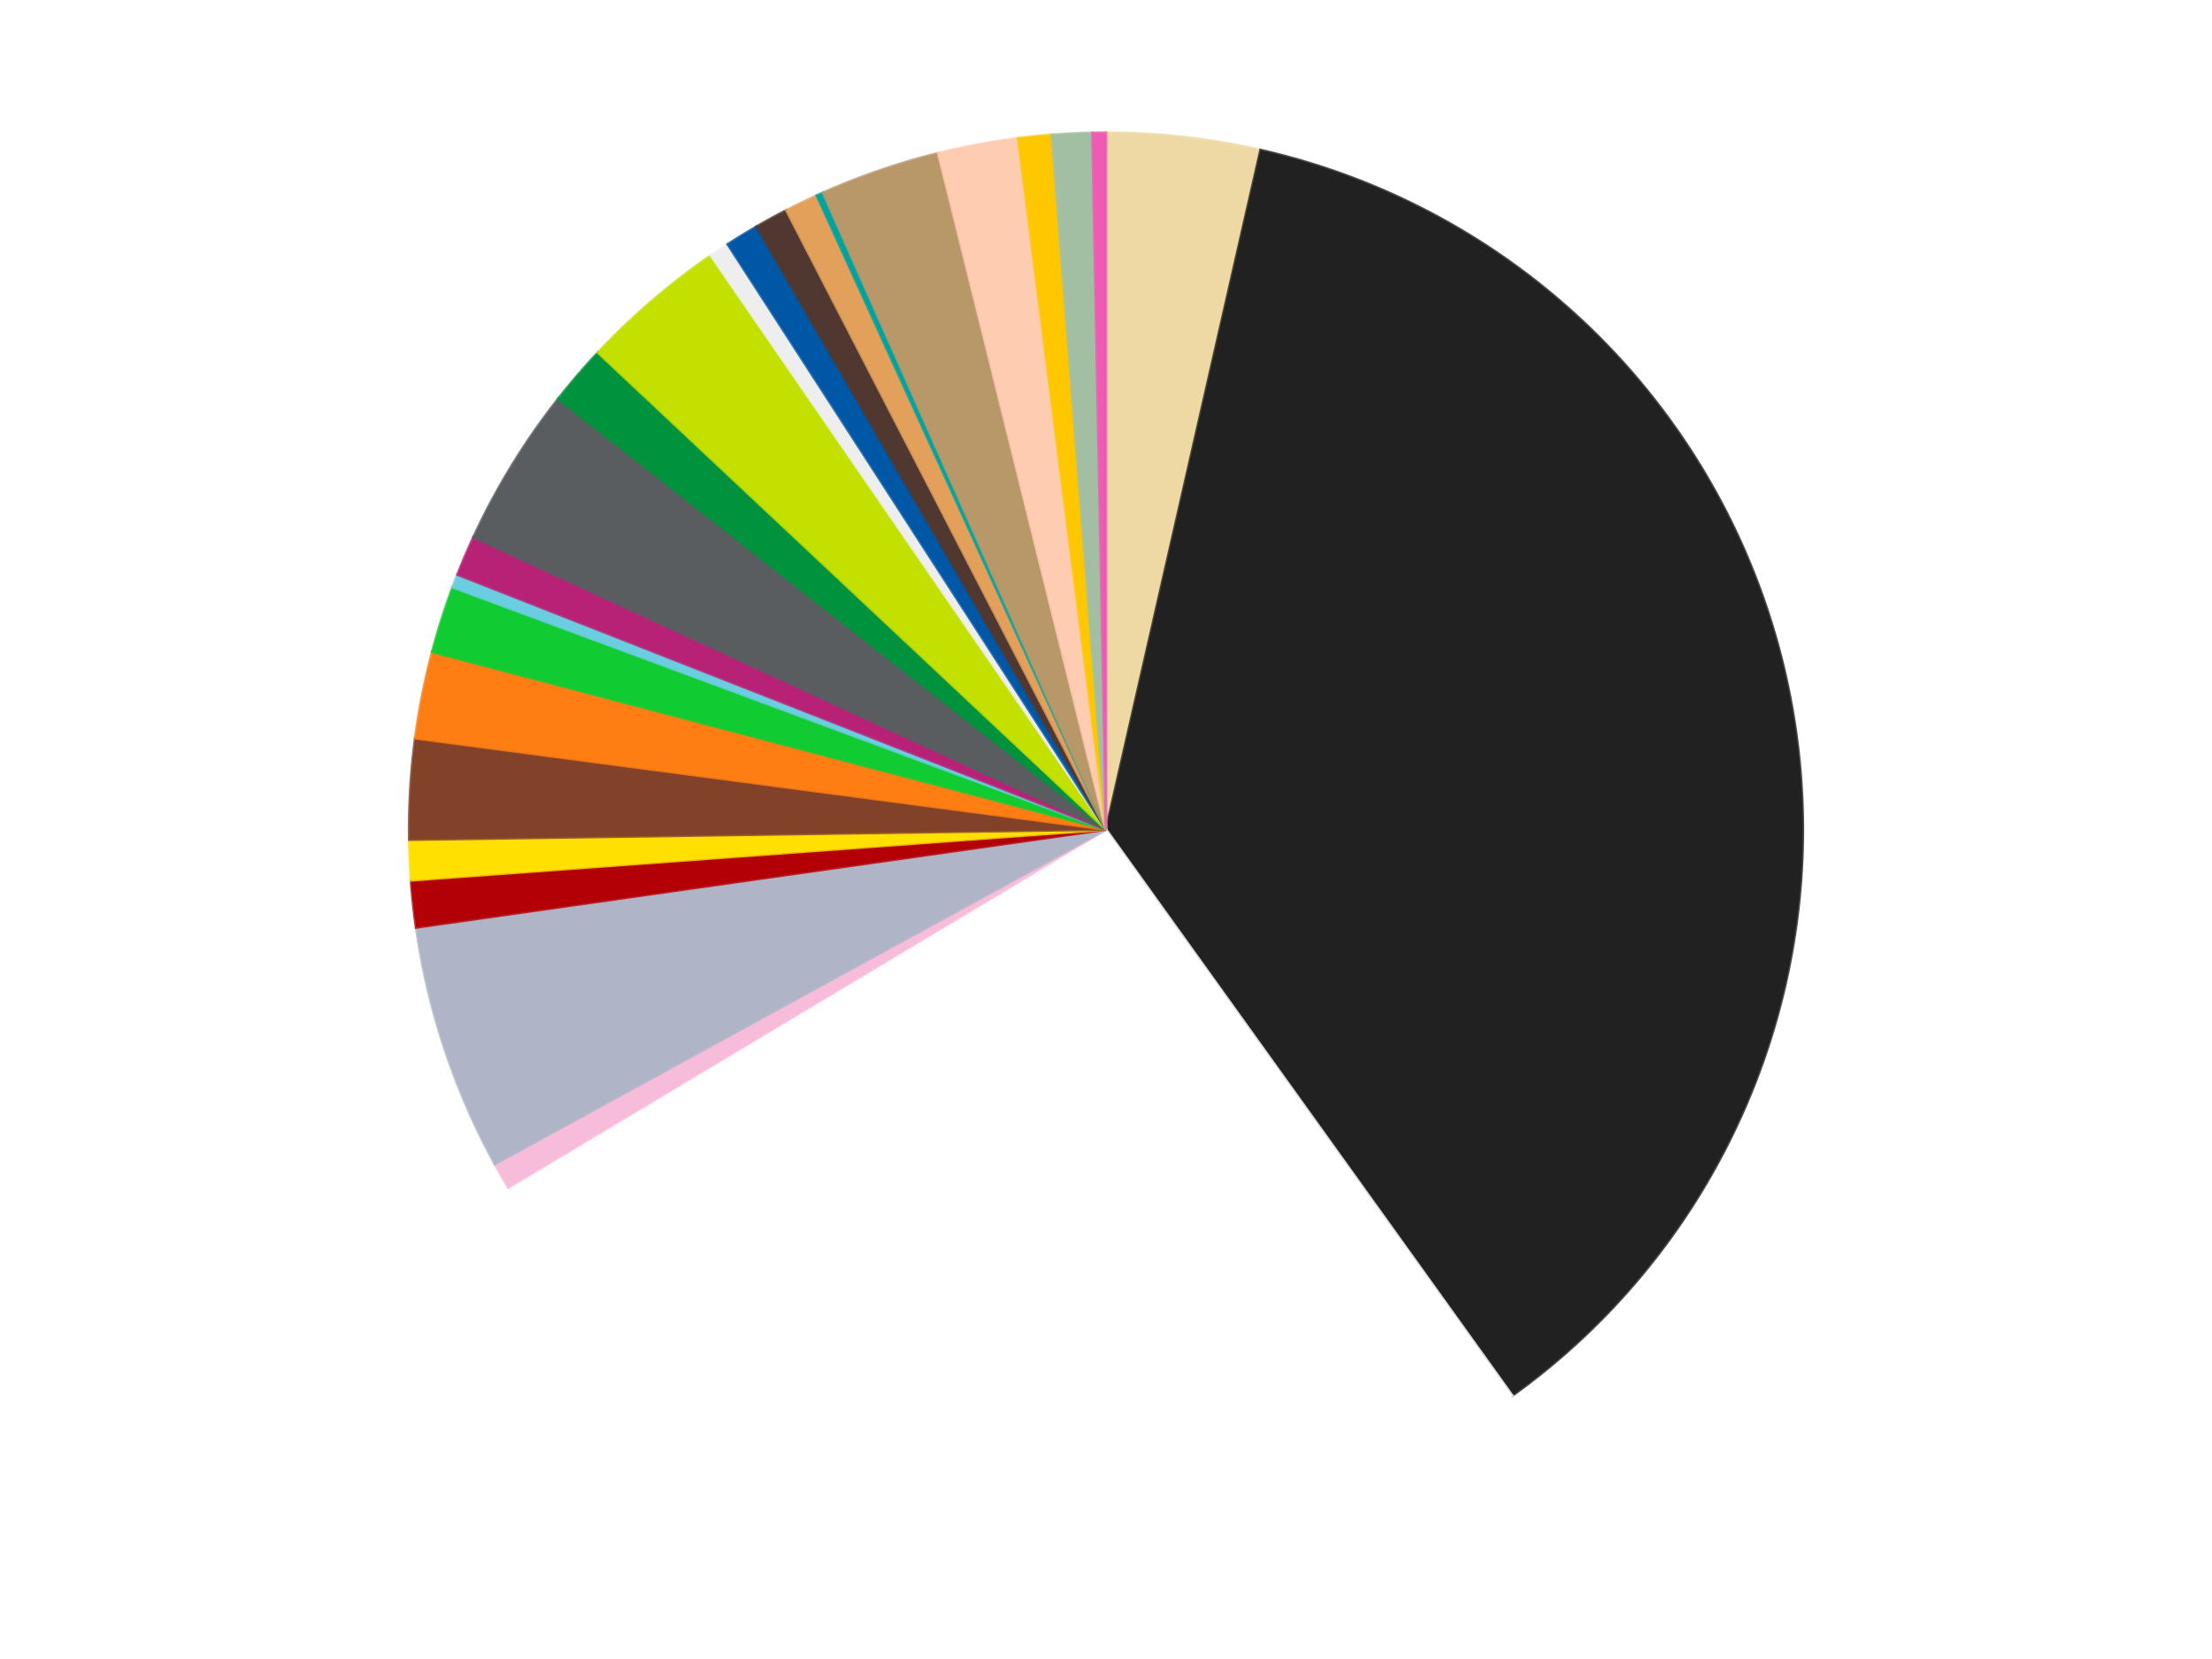
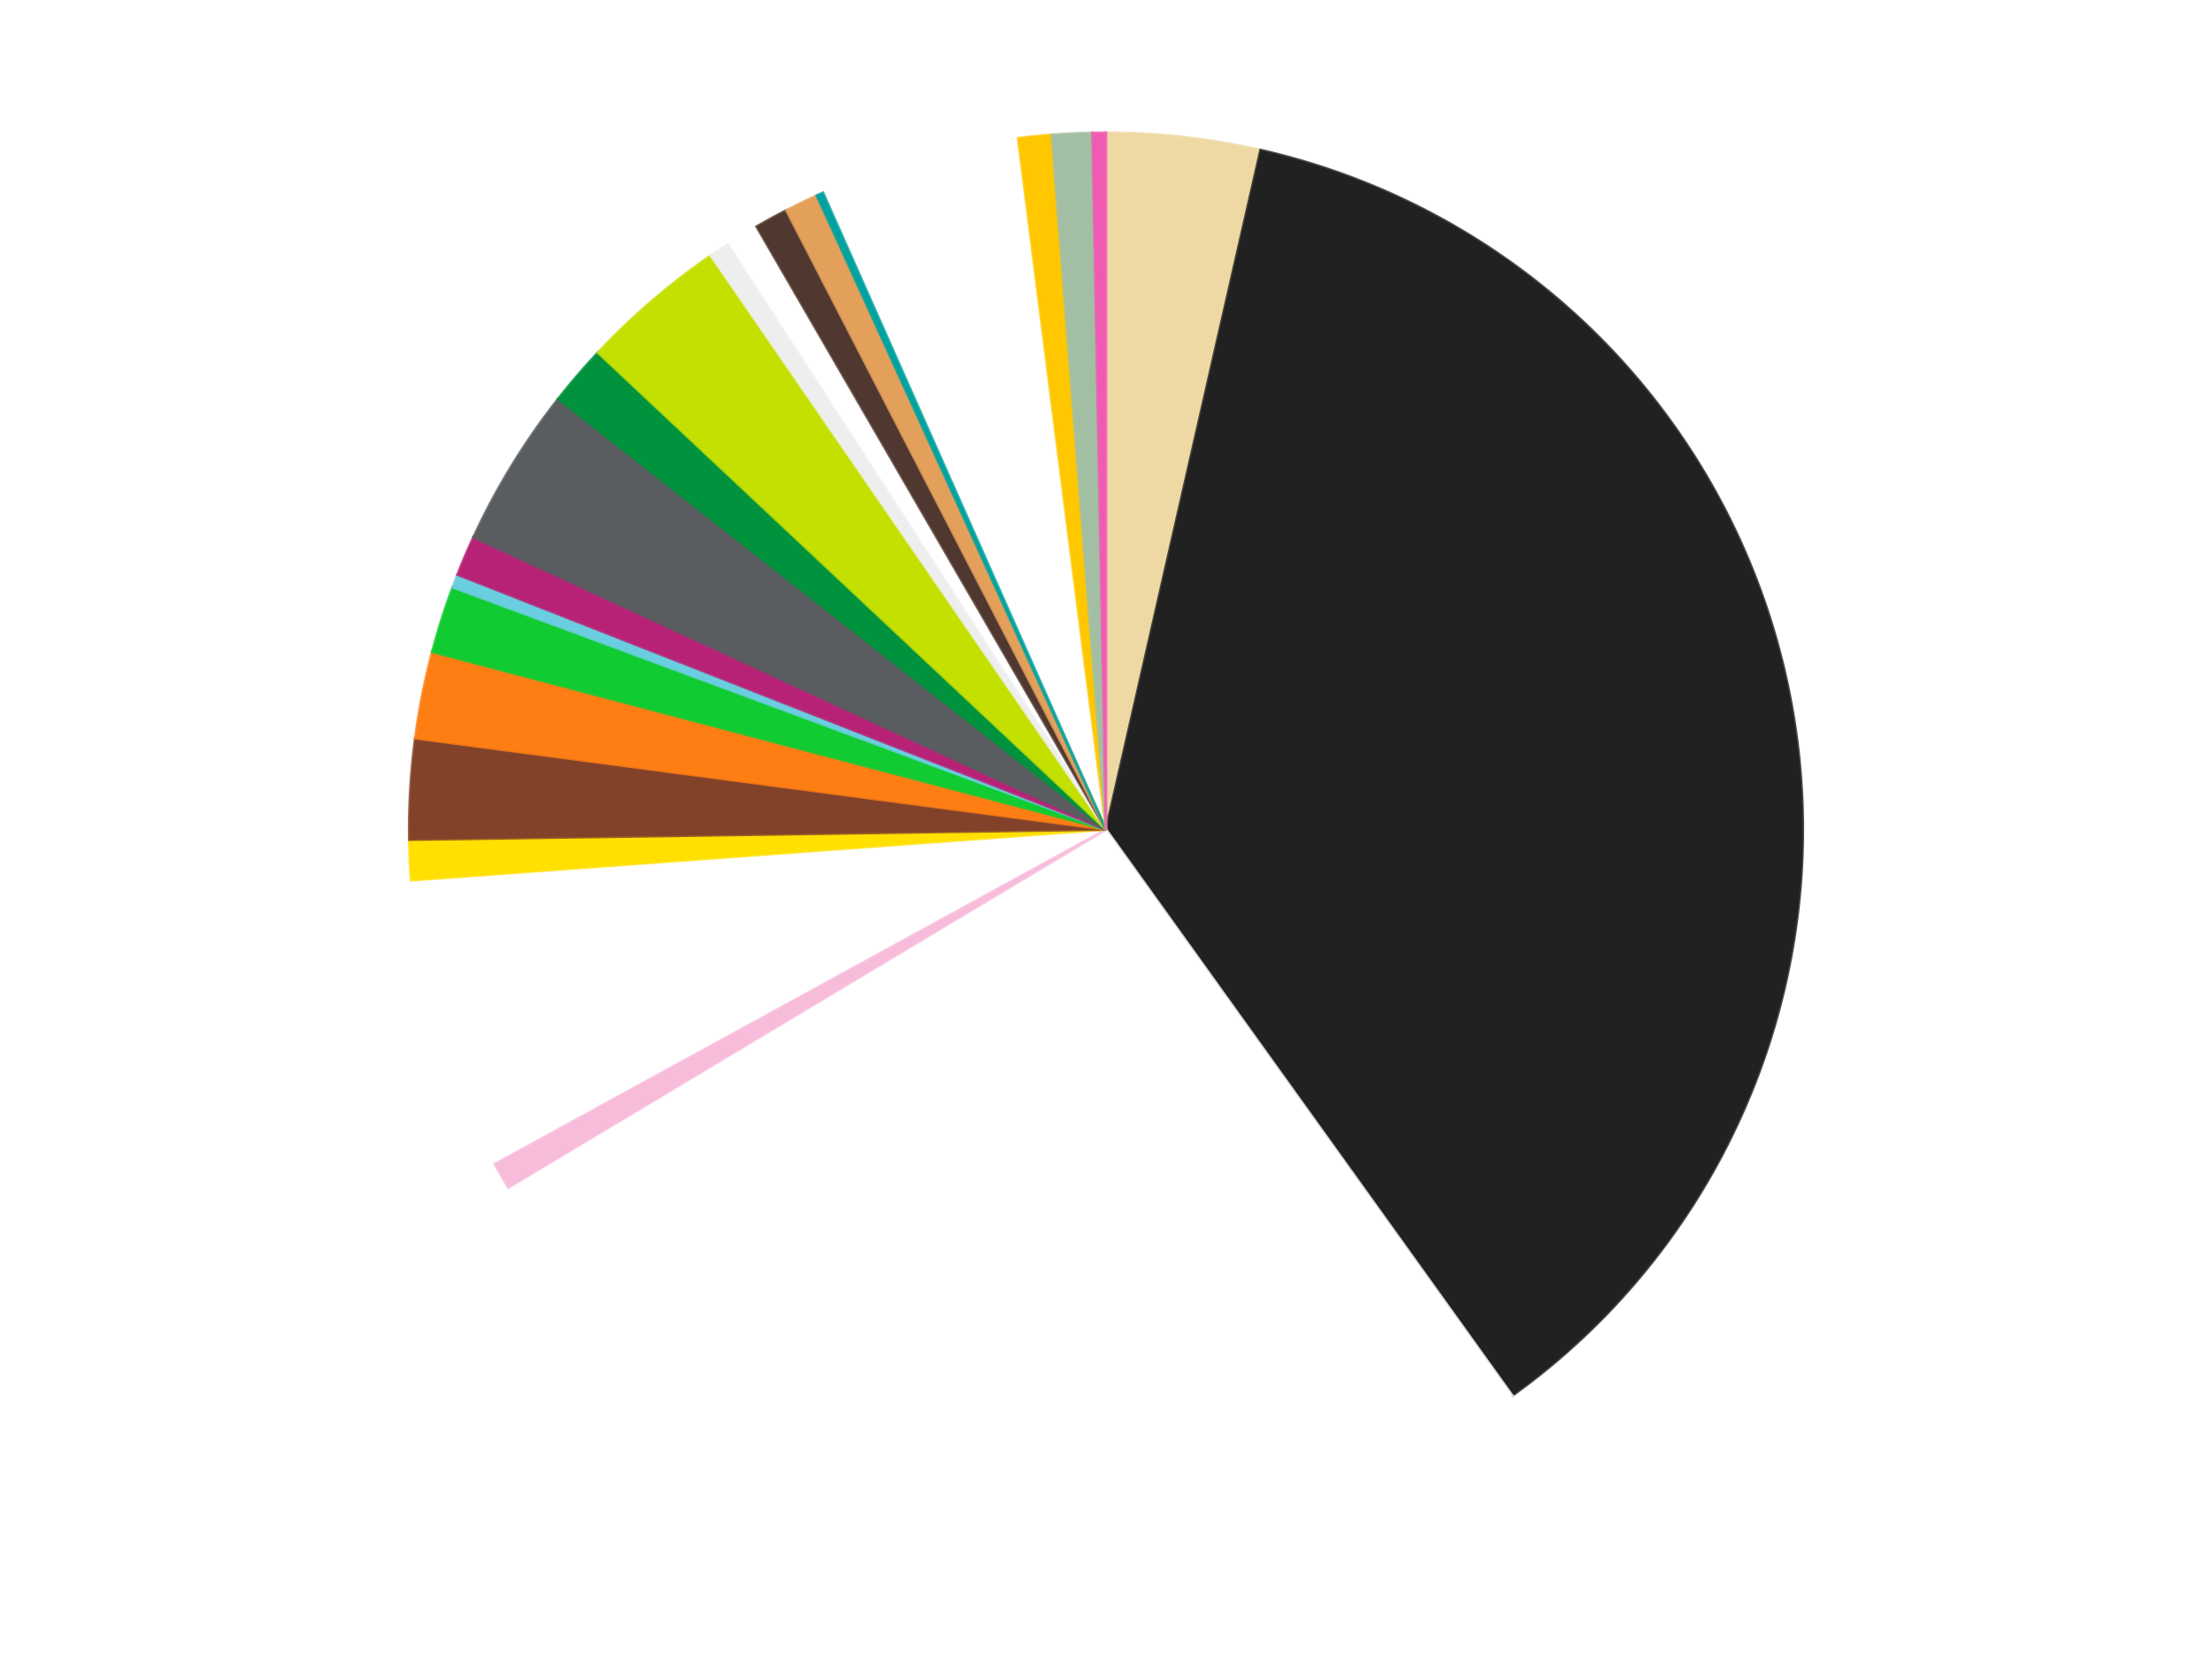
<svg xmlns="http://www.w3.org/2000/svg" xmlns:xlink="http://www.w3.org/1999/xlink" id="chart-bbb52198-4351-4490-8102-9ff00c6cca1f" class="pygal-chart" viewBox="0 0 800 600">
  <defs>
    <style type="text/css">#chart-bbb52198-4351-4490-8102-9ff00c6cca1f{-webkit-user-select:none;-webkit-font-smoothing:antialiased;font-family:Consolas,"Liberation Mono",Menlo,Courier,monospace}#chart-bbb52198-4351-4490-8102-9ff00c6cca1f .title{font-family:Consolas,"Liberation Mono",Menlo,Courier,monospace;font-size:16px}#chart-bbb52198-4351-4490-8102-9ff00c6cca1f .legends .legend text{font-family:Consolas,"Liberation Mono",Menlo,Courier,monospace;font-size:14px}#chart-bbb52198-4351-4490-8102-9ff00c6cca1f .axis text{font-family:Consolas,"Liberation Mono",Menlo,Courier,monospace;font-size:10px}#chart-bbb52198-4351-4490-8102-9ff00c6cca1f .axis text.major{font-family:Consolas,"Liberation Mono",Menlo,Courier,monospace;font-size:10px}#chart-bbb52198-4351-4490-8102-9ff00c6cca1f .text-overlay text.value{font-family:Consolas,"Liberation Mono",Menlo,Courier,monospace;font-size:16px}#chart-bbb52198-4351-4490-8102-9ff00c6cca1f .text-overlay text.label{font-family:Consolas,"Liberation Mono",Menlo,Courier,monospace;font-size:10px}#chart-bbb52198-4351-4490-8102-9ff00c6cca1f .tooltip{font-family:Consolas,"Liberation Mono",Menlo,Courier,monospace;font-size:14px}#chart-bbb52198-4351-4490-8102-9ff00c6cca1f text.no_data{font-family:Consolas,"Liberation Mono",Menlo,Courier,monospace;font-size:64px}
#chart-bbb52198-4351-4490-8102-9ff00c6cca1f{background-color:transparent}#chart-bbb52198-4351-4490-8102-9ff00c6cca1f path,#chart-bbb52198-4351-4490-8102-9ff00c6cca1f line,#chart-bbb52198-4351-4490-8102-9ff00c6cca1f rect,#chart-bbb52198-4351-4490-8102-9ff00c6cca1f circle{-webkit-transition:150ms;-moz-transition:150ms;transition:150ms}#chart-bbb52198-4351-4490-8102-9ff00c6cca1f .graph &gt; .background{fill:transparent}#chart-bbb52198-4351-4490-8102-9ff00c6cca1f .plot &gt; .background{fill:transparent}#chart-bbb52198-4351-4490-8102-9ff00c6cca1f .graph{fill:rgba(0,0,0,.87)}#chart-bbb52198-4351-4490-8102-9ff00c6cca1f text.no_data{fill:rgba(0,0,0,1)}#chart-bbb52198-4351-4490-8102-9ff00c6cca1f .title{fill:rgba(0,0,0,1)}#chart-bbb52198-4351-4490-8102-9ff00c6cca1f .legends .legend text{fill:rgba(0,0,0,.87)}#chart-bbb52198-4351-4490-8102-9ff00c6cca1f .legends .legend:hover text{fill:rgba(0,0,0,1)}#chart-bbb52198-4351-4490-8102-9ff00c6cca1f .axis .line{stroke:rgba(0,0,0,1)}#chart-bbb52198-4351-4490-8102-9ff00c6cca1f .axis .guide.line{stroke:rgba(0,0,0,.54)}#chart-bbb52198-4351-4490-8102-9ff00c6cca1f .axis .major.line{stroke:rgba(0,0,0,.87)}#chart-bbb52198-4351-4490-8102-9ff00c6cca1f .axis text.major{fill:rgba(0,0,0,1)}#chart-bbb52198-4351-4490-8102-9ff00c6cca1f .axis.y .guides:hover .guide.line,#chart-bbb52198-4351-4490-8102-9ff00c6cca1f .line-graph .axis.x .guides:hover .guide.line,#chart-bbb52198-4351-4490-8102-9ff00c6cca1f .stackedline-graph .axis.x .guides:hover .guide.line,#chart-bbb52198-4351-4490-8102-9ff00c6cca1f .xy-graph .axis.x .guides:hover .guide.line{stroke:rgba(0,0,0,1)}#chart-bbb52198-4351-4490-8102-9ff00c6cca1f .axis .guides:hover text{fill:rgba(0,0,0,1)}#chart-bbb52198-4351-4490-8102-9ff00c6cca1f .reactive{fill-opacity:1.0;stroke-opacity:.8;stroke-width:1}#chart-bbb52198-4351-4490-8102-9ff00c6cca1f .ci{stroke:rgba(0,0,0,.87)}#chart-bbb52198-4351-4490-8102-9ff00c6cca1f .reactive.active,#chart-bbb52198-4351-4490-8102-9ff00c6cca1f .active .reactive{fill-opacity:0.6;stroke-opacity:.9;stroke-width:4}#chart-bbb52198-4351-4490-8102-9ff00c6cca1f .ci .reactive.active{stroke-width:1.5}#chart-bbb52198-4351-4490-8102-9ff00c6cca1f .series text{fill:rgba(0,0,0,1)}#chart-bbb52198-4351-4490-8102-9ff00c6cca1f .tooltip rect{fill:transparent;stroke:rgba(0,0,0,1);-webkit-transition:opacity 150ms;-moz-transition:opacity 150ms;transition:opacity 150ms}#chart-bbb52198-4351-4490-8102-9ff00c6cca1f .tooltip .label{fill:rgba(0,0,0,.87)}#chart-bbb52198-4351-4490-8102-9ff00c6cca1f .tooltip .label{fill:rgba(0,0,0,.87)}#chart-bbb52198-4351-4490-8102-9ff00c6cca1f .tooltip .legend{font-size:.8em;fill:rgba(0,0,0,.54)}#chart-bbb52198-4351-4490-8102-9ff00c6cca1f .tooltip .x_label{font-size:.6em;fill:rgba(0,0,0,1)}#chart-bbb52198-4351-4490-8102-9ff00c6cca1f .tooltip .xlink{font-size:.5em;text-decoration:underline}#chart-bbb52198-4351-4490-8102-9ff00c6cca1f .tooltip .value{font-size:1.5em}#chart-bbb52198-4351-4490-8102-9ff00c6cca1f .bound{font-size:.5em}#chart-bbb52198-4351-4490-8102-9ff00c6cca1f .max-value{font-size:.75em;fill:rgba(0,0,0,.54)}#chart-bbb52198-4351-4490-8102-9ff00c6cca1f .map-element{fill:transparent;stroke:rgba(0,0,0,.54) !important}#chart-bbb52198-4351-4490-8102-9ff00c6cca1f .map-element .reactive{fill-opacity:inherit;stroke-opacity:inherit}#chart-bbb52198-4351-4490-8102-9ff00c6cca1f .color-0,#chart-bbb52198-4351-4490-8102-9ff00c6cca1f .color-0 a:visited{stroke:#f44336;fill:#f44336}#chart-bbb52198-4351-4490-8102-9ff00c6cca1f .color-1,#chart-bbb52198-4351-4490-8102-9ff00c6cca1f .color-1 a:visited{stroke:#3f51b5;fill:#3f51b5}#chart-bbb52198-4351-4490-8102-9ff00c6cca1f .color-2,#chart-bbb52198-4351-4490-8102-9ff00c6cca1f .color-2 a:visited{stroke:#009688;fill:#009688}#chart-bbb52198-4351-4490-8102-9ff00c6cca1f .color-3,#chart-bbb52198-4351-4490-8102-9ff00c6cca1f .color-3 a:visited{stroke:#ffc107;fill:#ffc107}#chart-bbb52198-4351-4490-8102-9ff00c6cca1f .color-4,#chart-bbb52198-4351-4490-8102-9ff00c6cca1f .color-4 a:visited{stroke:#ff5722;fill:#ff5722}#chart-bbb52198-4351-4490-8102-9ff00c6cca1f .color-5,#chart-bbb52198-4351-4490-8102-9ff00c6cca1f .color-5 a:visited{stroke:#9c27b0;fill:#9c27b0}#chart-bbb52198-4351-4490-8102-9ff00c6cca1f .color-6,#chart-bbb52198-4351-4490-8102-9ff00c6cca1f .color-6 a:visited{stroke:#03a9f4;fill:#03a9f4}#chart-bbb52198-4351-4490-8102-9ff00c6cca1f .color-7,#chart-bbb52198-4351-4490-8102-9ff00c6cca1f .color-7 a:visited{stroke:#8bc34a;fill:#8bc34a}#chart-bbb52198-4351-4490-8102-9ff00c6cca1f .color-8,#chart-bbb52198-4351-4490-8102-9ff00c6cca1f .color-8 a:visited{stroke:#ff9800;fill:#ff9800}#chart-bbb52198-4351-4490-8102-9ff00c6cca1f .color-9,#chart-bbb52198-4351-4490-8102-9ff00c6cca1f .color-9 a:visited{stroke:#e91e63;fill:#e91e63}#chart-bbb52198-4351-4490-8102-9ff00c6cca1f .color-10,#chart-bbb52198-4351-4490-8102-9ff00c6cca1f .color-10 a:visited{stroke:#2196f3;fill:#2196f3}#chart-bbb52198-4351-4490-8102-9ff00c6cca1f .color-11,#chart-bbb52198-4351-4490-8102-9ff00c6cca1f .color-11 a:visited{stroke:#4caf50;fill:#4caf50}#chart-bbb52198-4351-4490-8102-9ff00c6cca1f .color-12,#chart-bbb52198-4351-4490-8102-9ff00c6cca1f .color-12 a:visited{stroke:#ffeb3b;fill:#ffeb3b}#chart-bbb52198-4351-4490-8102-9ff00c6cca1f .color-13,#chart-bbb52198-4351-4490-8102-9ff00c6cca1f .color-13 a:visited{stroke:#673ab7;fill:#673ab7}#chart-bbb52198-4351-4490-8102-9ff00c6cca1f .color-14,#chart-bbb52198-4351-4490-8102-9ff00c6cca1f .color-14 a:visited{stroke:#00bcd4;fill:#00bcd4}#chart-bbb52198-4351-4490-8102-9ff00c6cca1f .color-15,#chart-bbb52198-4351-4490-8102-9ff00c6cca1f .color-15 a:visited{stroke:#cddc39;fill:#cddc39}#chart-bbb52198-4351-4490-8102-9ff00c6cca1f .color-16,#chart-bbb52198-4351-4490-8102-9ff00c6cca1f .color-16 a:visited{stroke:#9e9e9e;fill:#9e9e9e}#chart-bbb52198-4351-4490-8102-9ff00c6cca1f .color-17,#chart-bbb52198-4351-4490-8102-9ff00c6cca1f .color-17 a:visited{stroke:#607d8b;fill:#607d8b}#chart-bbb52198-4351-4490-8102-9ff00c6cca1f .color-18,#chart-bbb52198-4351-4490-8102-9ff00c6cca1f .color-18 a:visited{stroke:#7b0f07;fill:#7b0f07}#chart-bbb52198-4351-4490-8102-9ff00c6cca1f .color-19,#chart-bbb52198-4351-4490-8102-9ff00c6cca1f .color-19 a:visited{stroke:#141938;fill:#141938}#chart-bbb52198-4351-4490-8102-9ff00c6cca1f .color-20,#chart-bbb52198-4351-4490-8102-9ff00c6cca1f .color-20 a:visited{stroke:#000000;fill:#000000}#chart-bbb52198-4351-4490-8102-9ff00c6cca1f .color-21,#chart-bbb52198-4351-4490-8102-9ff00c6cca1f .color-21 a:visited{stroke:#5e4600;fill:#5e4600}#chart-bbb52198-4351-4490-8102-9ff00c6cca1f .color-22,#chart-bbb52198-4351-4490-8102-9ff00c6cca1f .color-22 a:visited{stroke:#791d00;fill:#791d00}#chart-bbb52198-4351-4490-8102-9ff00c6cca1f .color-23,#chart-bbb52198-4351-4490-8102-9ff00c6cca1f .color-23 a:visited{stroke:#220826;fill:#220826}#chart-bbb52198-4351-4490-8102-9ff00c6cca1f .color-24,#chart-bbb52198-4351-4490-8102-9ff00c6cca1f .color-24 a:visited{stroke:#01364e;fill:#01364e}#chart-bbb52198-4351-4490-8102-9ff00c6cca1f .text-overlay .color-0 text{fill:black}#chart-bbb52198-4351-4490-8102-9ff00c6cca1f .text-overlay .color-1 text{fill:black}#chart-bbb52198-4351-4490-8102-9ff00c6cca1f .text-overlay .color-2 text{fill:black}#chart-bbb52198-4351-4490-8102-9ff00c6cca1f .text-overlay .color-3 text{fill:black}#chart-bbb52198-4351-4490-8102-9ff00c6cca1f .text-overlay .color-4 text{fill:black}#chart-bbb52198-4351-4490-8102-9ff00c6cca1f .text-overlay .color-5 text{fill:black}#chart-bbb52198-4351-4490-8102-9ff00c6cca1f .text-overlay .color-6 text{fill:black}#chart-bbb52198-4351-4490-8102-9ff00c6cca1f .text-overlay .color-7 text{fill:black}#chart-bbb52198-4351-4490-8102-9ff00c6cca1f .text-overlay .color-8 text{fill:black}#chart-bbb52198-4351-4490-8102-9ff00c6cca1f .text-overlay .color-9 text{fill:black}#chart-bbb52198-4351-4490-8102-9ff00c6cca1f .text-overlay .color-10 text{fill:black}#chart-bbb52198-4351-4490-8102-9ff00c6cca1f .text-overlay .color-11 text{fill:black}#chart-bbb52198-4351-4490-8102-9ff00c6cca1f .text-overlay .color-12 text{fill:black}#chart-bbb52198-4351-4490-8102-9ff00c6cca1f .text-overlay .color-13 text{fill:black}#chart-bbb52198-4351-4490-8102-9ff00c6cca1f .text-overlay .color-14 text{fill:black}#chart-bbb52198-4351-4490-8102-9ff00c6cca1f .text-overlay .color-15 text{fill:black}#chart-bbb52198-4351-4490-8102-9ff00c6cca1f .text-overlay .color-16 text{fill:black}#chart-bbb52198-4351-4490-8102-9ff00c6cca1f .text-overlay .color-17 text{fill:black}#chart-bbb52198-4351-4490-8102-9ff00c6cca1f .text-overlay .color-18 text{fill:black}#chart-bbb52198-4351-4490-8102-9ff00c6cca1f .text-overlay .color-19 text{fill:white}#chart-bbb52198-4351-4490-8102-9ff00c6cca1f .text-overlay .color-20 text{fill:white}#chart-bbb52198-4351-4490-8102-9ff00c6cca1f .text-overlay .color-21 text{fill:black}#chart-bbb52198-4351-4490-8102-9ff00c6cca1f .text-overlay .color-22 text{fill:black}#chart-bbb52198-4351-4490-8102-9ff00c6cca1f .text-overlay .color-23 text{fill:white}#chart-bbb52198-4351-4490-8102-9ff00c6cca1f .text-overlay .color-24 text{fill:white}
#chart-bbb52198-4351-4490-8102-9ff00c6cca1f text.no_data{text-anchor:middle}#chart-bbb52198-4351-4490-8102-9ff00c6cca1f .guide.line{fill:none}#chart-bbb52198-4351-4490-8102-9ff00c6cca1f .centered{text-anchor:middle}#chart-bbb52198-4351-4490-8102-9ff00c6cca1f .title{text-anchor:middle}#chart-bbb52198-4351-4490-8102-9ff00c6cca1f .legends .legend text{fill-opacity:1}#chart-bbb52198-4351-4490-8102-9ff00c6cca1f .axis.x text{text-anchor:middle}#chart-bbb52198-4351-4490-8102-9ff00c6cca1f .axis.x:not(.web) text[transform]{text-anchor:start}#chart-bbb52198-4351-4490-8102-9ff00c6cca1f .axis.x:not(.web) text[transform].backwards{text-anchor:end}#chart-bbb52198-4351-4490-8102-9ff00c6cca1f .axis.y text{text-anchor:end}#chart-bbb52198-4351-4490-8102-9ff00c6cca1f .axis.y text[transform].backwards{text-anchor:start}#chart-bbb52198-4351-4490-8102-9ff00c6cca1f .axis.y2 text{text-anchor:start}#chart-bbb52198-4351-4490-8102-9ff00c6cca1f .axis.y2 text[transform].backwards{text-anchor:end}#chart-bbb52198-4351-4490-8102-9ff00c6cca1f .axis .guide.line{stroke-dasharray:4,4;stroke:black}#chart-bbb52198-4351-4490-8102-9ff00c6cca1f .axis .major.guide.line{stroke-dasharray:6,6;stroke:black}#chart-bbb52198-4351-4490-8102-9ff00c6cca1f .horizontal .axis.y .guide.line,#chart-bbb52198-4351-4490-8102-9ff00c6cca1f .horizontal .axis.y2 .guide.line,#chart-bbb52198-4351-4490-8102-9ff00c6cca1f .vertical .axis.x .guide.line{opacity:0}#chart-bbb52198-4351-4490-8102-9ff00c6cca1f .horizontal .axis.always_show .guide.line,#chart-bbb52198-4351-4490-8102-9ff00c6cca1f .vertical .axis.always_show .guide.line{opacity:1 !important}#chart-bbb52198-4351-4490-8102-9ff00c6cca1f .axis.y .guides:hover .guide.line,#chart-bbb52198-4351-4490-8102-9ff00c6cca1f .axis.y2 .guides:hover .guide.line,#chart-bbb52198-4351-4490-8102-9ff00c6cca1f .axis.x .guides:hover .guide.line{opacity:1}#chart-bbb52198-4351-4490-8102-9ff00c6cca1f .axis .guides:hover text{opacity:1}#chart-bbb52198-4351-4490-8102-9ff00c6cca1f .nofill{fill:none}#chart-bbb52198-4351-4490-8102-9ff00c6cca1f .subtle-fill{fill-opacity:.2}#chart-bbb52198-4351-4490-8102-9ff00c6cca1f .dot{stroke-width:1px;fill-opacity:1;stroke-opacity:1}#chart-bbb52198-4351-4490-8102-9ff00c6cca1f .dot.active{stroke-width:5px}#chart-bbb52198-4351-4490-8102-9ff00c6cca1f .dot.negative{fill:transparent}#chart-bbb52198-4351-4490-8102-9ff00c6cca1f text,#chart-bbb52198-4351-4490-8102-9ff00c6cca1f tspan{stroke:none !important}#chart-bbb52198-4351-4490-8102-9ff00c6cca1f .series text.active{opacity:1}#chart-bbb52198-4351-4490-8102-9ff00c6cca1f .tooltip rect{fill-opacity:.95;stroke-width:.5}#chart-bbb52198-4351-4490-8102-9ff00c6cca1f .tooltip text{fill-opacity:1}#chart-bbb52198-4351-4490-8102-9ff00c6cca1f .showable{visibility:hidden}#chart-bbb52198-4351-4490-8102-9ff00c6cca1f .showable.shown{visibility:visible}#chart-bbb52198-4351-4490-8102-9ff00c6cca1f .gauge-background{fill:rgba(229,229,229,1);stroke:none}#chart-bbb52198-4351-4490-8102-9ff00c6cca1f .bg-lines{stroke:transparent;stroke-width:2px}</style>
    <script type="text/javascript">window.pygal = window.pygal || {};window.pygal.config = window.pygal.config || {};window.pygal.config['bbb52198-4351-4490-8102-9ff00c6cca1f'] = {"allow_interruptions": false, "box_mode": "extremes", "classes": ["pygal-chart"], "css": ["file://style.css", "file://graph.css"], "defs": [], "disable_xml_declaration": false, "dots_size": 2.5, "dynamic_print_values": false, "explicit_size": false, "fill": false, "force_uri_protocol": "https", "formatter": null, "half_pie": false, "height": 600, "include_x_axis": false, "inner_radius": 0, "interpolate": null, "interpolation_parameters": {}, "interpolation_precision": 250, "inverse_y_axis": false, "js": ["//kozea.github.io/pygal.js/2.0.x/pygal-tooltips.min.js"], "legend_at_bottom": false, "legend_at_bottom_columns": null, "legend_box_size": 12, "logarithmic": false, "margin": 20, "margin_bottom": null, "margin_left": null, "margin_right": null, "margin_top": null, "max_scale": 16, "min_scale": 4, "missing_value_fill_truncation": "x", "no_data_text": "No data", "no_prefix": false, "order_min": null, "pretty_print": false, "print_labels": false, "print_values": false, "print_values_position": "center", "print_zeroes": true, "range": null, "rounded_bars": null, "secondary_range": null, "show_dots": true, "show_legend": false, "show_minor_x_labels": true, "show_minor_y_labels": true, "show_only_major_dots": false, "show_x_guides": false, "show_x_labels": true, "show_y_guides": true, "show_y_labels": true, "spacing": 10, "stack_from_top": false, "strict": false, "stroke": true, "stroke_style": null, "style": {"background": "transparent", "ci_colors": [], "colors": ["#F44336", "#3F51B5", "#009688", "#FFC107", "#FF5722", "#9C27B0", "#03A9F4", "#8BC34A", "#FF9800", "#E91E63", "#2196F3", "#4CAF50", "#FFEB3B", "#673AB7", "#00BCD4", "#CDDC39", "#9E9E9E", "#607D8B"], "dot_opacity": "1", "font_family": "Consolas, \"Liberation Mono\", Menlo, Courier, monospace", "foreground": "rgba(0, 0, 0, .87)", "foreground_strong": "rgba(0, 0, 0, 1)", "foreground_subtle": "rgba(0, 0, 0, .54)", "guide_stroke_color": "black", "guide_stroke_dasharray": "4,4", "label_font_family": "Consolas, \"Liberation Mono\", Menlo, Courier, monospace", "label_font_size": 10, "legend_font_family": "Consolas, \"Liberation Mono\", Menlo, Courier, monospace", "legend_font_size": 14, "major_guide_stroke_color": "black", "major_guide_stroke_dasharray": "6,6", "major_label_font_family": "Consolas, \"Liberation Mono\", Menlo, Courier, monospace", "major_label_font_size": 10, "no_data_font_family": "Consolas, \"Liberation Mono\", Menlo, Courier, monospace", "no_data_font_size": 64, "opacity": "1.0", "opacity_hover": "0.6", "plot_background": "transparent", "stroke_opacity": ".8", "stroke_opacity_hover": ".9", "stroke_width": "1", "stroke_width_hover": "4", "title_font_family": "Consolas, \"Liberation Mono\", Menlo, Courier, monospace", "title_font_size": 16, "tooltip_font_family": "Consolas, \"Liberation Mono\", Menlo, Courier, monospace", "tooltip_font_size": 14, "transition": "150ms", "value_background": "rgba(229, 229, 229, 1)", "value_colors": [], "value_font_family": "Consolas, \"Liberation Mono\", Menlo, Courier, monospace", "value_font_size": 16, "value_label_font_family": "Consolas, \"Liberation Mono\", Menlo, Courier, monospace", "value_label_font_size": 10}, "title": null, "tooltip_border_radius": 0, "tooltip_fancy_mode": true, "truncate_label": null, "truncate_legend": null, "width": 800, "x_label_rotation": 0, "x_labels": null, "x_labels_major": null, "x_labels_major_count": null, "x_labels_major_every": null, "x_title": null, "xrange": null, "y_label_rotation": 0, "y_labels": null, "y_labels_major": null, "y_labels_major_count": null, "y_labels_major_every": null, "y_title": null, "zero": 0, "legends": ["Tan", "Black", "White", "Bright Pink", "Light Bluish Gray", "Red", "Yellow", "Reddish Brown", "Orange", "Bright Green", "Medium Azure", "Magenta", "Dark Bluish Gray", "Green", "Lime", "Trans-Clear", "Blue", "Dark Brown", "Medium Nougat", "Dark Turquoise", "Dark Tan", "Light Nougat", "Bright Light Orange", "Sand Green", "Dark Pink"]}</script>
    <script type="text/javascript" xlink:href="https://kozea.github.io/pygal.js/2.0.x/pygal-tooltips.min.js" />
  </defs>
  <title>Pygal</title>
  <g class="graph pie-graph vertical">
    <rect x="0" y="0" width="800" height="600" class="background" />
    <g transform="translate(20, 20)" class="plot">
      <rect x="0" y="0" width="760" height="560" class="background" />
      <g class="series serie-0 color-0">
        <g class="slices">
          <g class="slice" style="fill: #EED9A4; stroke: #EED9A4">
            <path d="M380 28 A252 252 0 0 1 435.905 34.279 L380 280 A0 0 0 0 0 380 280 z" class="slice reactive tooltip-trigger" />
            <desc class="value">23</desc>
            <desc class="x centered">394.0640300260526</desc>
            <desc class="y centered">154.78736861072565</desc>
          </g>
        </g>
      </g>
      <g class="series serie-1 color-1">
        <g class="slices">
          <g class="slice" style="fill: #212121; stroke: #212121">
            <path d="M435.905 34.279 A252 252 0 0 1 526.93 484.733 L380 280 A0 0 0 0 0 380 280 z" class="slice reactive tooltip-trigger" />
            <desc class="value">236</desc>
            <desc class="x centered">503.5036603284125</desc>
            <desc class="y centered">255.0431194761021</desc>
          </g>
        </g>
      </g>
      <g class="series serie-2 color-2">
        <g class="slices">
          <g class="slice" style="fill: #FFFFFF; stroke: #FFFFFF">
            <path d="M526.93 484.733 A252 252 0 0 1 163.833 409.521 L380 280 A0 0 0 0 0 380 280 z" class="slice reactive tooltip-trigger" />
            <desc class="value">170</desc>
            <desc class="x centered">354.4428005642484</desc>
            <desc class="y centered">403.38083140018637</desc>
          </g>
        </g>
      </g>
      <g class="series serie-3 color-3">
        <g class="slices">
          <g class="slice" style="fill: #F7BCDA; stroke: #F7BCDA">
            <path d="M163.833 409.521 A252 252 0 0 1 158.959 401.015 L380 280 A0 0 0 0 0 380 280 z" class="slice reactive tooltip-trigger" />
            <desc class="value">4</desc>
            <desc class="x centered">270.6771208132612</desc>
            <desc class="y centered">342.6458944091447</desc>
          </g>
        </g>
      </g>
      <g class="series serie-4 color-4">
        <g class="slices">
          <g class="slice" style="fill: #AFB5C7; stroke: #AFB5C7">
-             <path d="M158.959 401.015 A252 252 0 0 1 130.502 315.422 L380 280 A0 0 0 0 0 380 280 z" class="slice reactive tooltip-trigger" />
            <desc class="value">37</desc>
            <desc class="x centered">260.4347473072634</desc>
            <desc class="y centered">319.7511049974972</desc>
          </g>
        </g>
      </g>
      <g class="series serie-5 color-5">
        <g class="slices">
          <g class="slice" style="fill: #B30006; stroke: #B30006">
-             <path d="M130.502 315.422 A252 252 0 0 1 128.67 298.366 L380 280 A0 0 0 0 0 380 280 z" class="slice reactive tooltip-trigger" />
            <desc class="value">7</desc>
            <desc class="x centered">254.72045409020478</desc>
            <desc class="y centered">293.45493874514153</desc>
          </g>
        </g>
      </g>
      <g class="series serie-6 color-6">
        <g class="slices">
          <g class="slice" style="fill: #FFE001; stroke: #FFE001">
            <path d="M128.67 298.366 A252 252 0 0 1 128.027 283.676 L380 280 A0 0 0 0 0 380 280 z" class="slice reactive tooltip-trigger" />
            <desc class="value">6</desc>
            <desc class="x centered">254.12066767540358</desc>
            <desc class="y centered">285.5130475704294</desc>
          </g>
        </g>
      </g>
      <g class="series serie-7 color-7">
        <g class="slices">
          <g class="slice" style="fill: #82422A; stroke: #82422A">
            <path d="M128.027 283.676 A252 252 0 0 1 130.169 247.006 L380 280 A0 0 0 0 0 380 280 z" class="slice reactive tooltip-trigger" />
            <desc class="value">15</desc>
            <desc class="x centered">254.21449367670425</desc>
            <desc class="y centered">272.65109538828256</desc>
          </g>
        </g>
      </g>
      <g class="series serie-8 color-8">
        <g class="slices">
          <g class="slice" style="fill: #FF7E14; stroke: #FF7E14">
            <path d="M130.169 247.006 A252 252 0 0 1 136.324 215.765 L380 280 A0 0 0 0 0 380 280 z" class="slice reactive tooltip-trigger" />
            <desc class="value">13</desc>
            <desc class="x centered">256.3764316231436</desc>
            <desc class="y centered">255.64402862186114</desc>
          </g>
        </g>
      </g>
      <g class="series serie-9 color-9">
        <g class="slices">
          <g class="slice" style="fill: #10CB31; stroke: #10CB31">
            <path d="M136.324 215.765 A252 252 0 0 1 143.714 192.405 L380 280 A0 0 0 0 0 380 280 z" class="slice reactive tooltip-trigger" />
            <desc class="value">10</desc>
            <desc class="x centered">259.86754614744245</desc>
            <desc class="y centered">241.997453620012</desc>
          </g>
        </g>
      </g>
      <g class="series serie-10 color-10">
        <g class="slices">
          <g class="slice" style="fill: #6ACEE0; stroke: #6ACEE0">
            <path d="M143.714 192.405 A252 252 0 0 1 145.462 187.825 L380 280 A0 0 0 0 0 380 280 z" class="slice reactive tooltip-trigger" />
            <desc class="value">2</desc>
            <desc class="x centered">262.2885361479762</desc>
            <desc class="y centered">235.0554644276561</desc>
          </g>
        </g>
      </g>
      <g class="series serie-11 color-11">
        <g class="slices">
          <g class="slice" style="fill: #B72276; stroke: #B72276">
            <path d="M145.462 187.825 A252 252 0 0 1 151.238 174.303 L380 280 A0 0 0 0 0 380 280 z" class="slice reactive tooltip-trigger" />
            <desc class="value">6</desc>
            <desc class="x centered">264.12574349649</desc>
            <desc class="y centered">230.5110448710143</desc>
          </g>
        </g>
      </g>
      <g class="series serie-12 color-12">
        <g class="slices">
          <g class="slice" style="fill: #595D60; stroke: #595D60">
            <path d="M151.238 174.303 A252 252 0 0 1 181.892 124.253 L380 280 A0 0 0 0 0 380 280 z" class="slice reactive tooltip-trigger" />
            <desc class="value">24</desc>
            <desc class="x centered">272.5513342489544</desc>
            <desc class="y centered">214.19130583030773</desc>
          </g>
        </g>
      </g>
      <g class="series serie-13 color-13">
        <g class="slices">
          <g class="slice" style="fill: #00923D; stroke: #00923D">
            <path d="M181.892 124.253 A252 252 0 0 1 196.266 107.53 L380 280 A0 0 0 0 0 380 280 z" class="slice reactive tooltip-trigger" />
            <desc class="value">9</desc>
            <desc class="x centered">284.44799635300865</desc>
            <desc class="y centered">197.86709186297276</desc>
          </g>
        </g>
      </g>
      <g class="series serie-14 color-14">
        <g class="slices">
          <g class="slice" style="fill: #C4E000; stroke: #C4E000">
            <path d="M196.266 107.53 A252 252 0 0 1 237.081 72.448 L380 280 A0 0 0 0 0 380 280 z" class="slice reactive tooltip-trigger" />
            <desc class="value">22</desc>
            <desc class="x centered">297.86709186297253</desc>
            <desc class="y centered">184.44799635300888</desc>
          </g>
        </g>
      </g>
      <g class="series serie-15 color-15">
        <g class="slices">
          <g class="slice" style="fill: #EEEEEE; stroke: #EEEEEE">
            <path d="M237.081 72.448 A252 252 0 0 1 243.197 68.366 L380 280 A0 0 0 0 0 380 280 z" class="slice reactive tooltip-trigger" />
            <desc class="value">3</desc>
            <desc class="x centered">310.06184961686967</desc>
            <desc class="y centered">175.19229455337435</desc>
          </g>
        </g>
      </g>
      <g class="series serie-16 color-16">
        <g class="slices">
          <g class="slice" style="fill: #0057A6; stroke: #0057A6">
-             <path d="M243.197 68.366 A252 252 0 0 1 253.646 61.966 L380 280 A0 0 0 0 0 380 280 z" class="slice reactive tooltip-trigger" />
            <desc class="value">5</desc>
            <desc class="x centered">314.1913058303075</desc>
            <desc class="y centered">172.55133424895456</desc>
          </g>
        </g>
      </g>
      <g class="series serie-17 color-17">
        <g class="slices">
          <g class="slice" style="fill: #50372F; stroke: #50372F">
            <path d="M253.646 61.966 A252 252 0 0 1 264.395 56.082 L380 280 A0 0 0 0 0 380 280 z" class="slice reactive tooltip-trigger" />
            <desc class="value">5</desc>
            <desc class="x centered">319.4924365196856</desc>
            <desc class="y centered">169.47925641909694</desc>
          </g>
        </g>
      </g>
      <g class="series serie-18 color-18">
        <g class="slices">
          <g class="slice" style="fill: #E3A05B; stroke: #E3A05B">
            <path d="M264.395 56.082 A252 252 0 0 1 275.417 50.726 L380 280 A0 0 0 0 0 380 280 z" class="slice reactive tooltip-trigger" />
            <desc class="value">5</desc>
            <desc class="x centered">324.9366405702062</desc>
            <desc class="y centered">166.66851078228376</desc>
          </g>
        </g>
      </g>
      <g class="series serie-19 color-19">
        <g class="slices">
          <g class="slice" style="fill: #00A29F; stroke: #00A29F">
            <path d="M275.417 50.726 A252 252 0 0 1 277.652 49.72 L380 280 A0 0 0 0 0 380 280 z" class="slice reactive tooltip-trigger" />
            <desc class="value">1</desc>
            <desc class="x centered">328.26649616677116</desc>
            <desc class="y centered">165.110293841714</desc>
          </g>
        </g>
      </g>
      <g class="series serie-20 color-20">
        <g class="slices">
          <g class="slice" style="fill: #B89869; stroke: #B89869">
-             <path d="M277.652 49.72 A252 252 0 0 1 319.326 35.413 L380 280 A0 0 0 0 0 380 280 z" class="slice reactive tooltip-trigger" />
            <desc class="value">18</desc>
            <desc class="x centered">339.08786688020984</desc>
            <desc class="y centered">160.82702754572006</desc>
          </g>
        </g>
      </g>
      <g class="series serie-21 color-21">
        <g class="slices">
          <g class="slice" style="fill: #FECCB0; stroke: #FECCB0">
-             <path d="M319.326 35.413 A252 252 0 0 1 348.221 30.012 L380 280 A0 0 0 0 0 380 280 z" class="slice reactive tooltip-trigger" />
            <desc class="value">12</desc>
            <desc class="x centered">356.84756075511206</desc>
            <desc class="y centered">156.1453894398284</desc>
          </g>
        </g>
      </g>
      <g class="series serie-22 color-22">
        <g class="slices">
          <g class="slice" style="fill: #FFC700; stroke: #FFC700">
            <path d="M348.221 30.012 A252 252 0 0 1 360.412 28.762 L380 280 A0 0 0 0 0 380 280 z" class="slice reactive tooltip-trigger" />
            <desc class="value">5</desc>
            <desc class="x centered">367.15447074705526</desc>
            <desc class="y centered">154.65650244942205</desc>
          </g>
        </g>
      </g>
      <g class="series serie-23 color-23">
        <g class="slices">
          <g class="slice" style="fill: #A2BFA3; stroke: #A2BFA3">
            <path d="M360.412 28.762 A252 252 0 0 1 375.098 28.048 L380 280 A0 0 0 0 0 380 280 z" class="slice reactive tooltip-trigger" />
            <desc class="value">6</desc>
            <desc class="x centered">373.87485039749066</desc>
            <desc class="y centered">154.1489668602324</desc>
          </g>
        </g>
      </g>
      <g class="series serie-24 color-24">
        <g class="slices">
          <g class="slice" style="fill: #EF5BB3; stroke: #EF5BB3">
            <path d="M375.098 28.048 A252 252 0 0 1 380 28 L380 280 A0 0 0 0 0 380 280 z" class="slice reactive tooltip-trigger" />
            <desc class="value">2</desc>
            <desc class="x centered">378.7745063986296</desc>
            <desc class="y centered">154.00595980192952</desc>
          </g>
        </g>
      </g>
    </g>
    <g class="titles" />
    <g transform="translate(20, 20)" class="plot overlay">
      <g class="series serie-0 color-0" />
      <g class="series serie-1 color-1" />
      <g class="series serie-2 color-2" />
      <g class="series serie-3 color-3" />
      <g class="series serie-4 color-4" />
      <g class="series serie-5 color-5" />
      <g class="series serie-6 color-6" />
      <g class="series serie-7 color-7" />
      <g class="series serie-8 color-8" />
      <g class="series serie-9 color-9" />
      <g class="series serie-10 color-10" />
      <g class="series serie-11 color-11" />
      <g class="series serie-12 color-12" />
      <g class="series serie-13 color-13" />
      <g class="series serie-14 color-14" />
      <g class="series serie-15 color-15" />
      <g class="series serie-16 color-16" />
      <g class="series serie-17 color-17" />
      <g class="series serie-18 color-18" />
      <g class="series serie-19 color-19" />
      <g class="series serie-20 color-20" />
      <g class="series serie-21 color-21" />
      <g class="series serie-22 color-22" />
      <g class="series serie-23 color-23" />
      <g class="series serie-24 color-24" />
    </g>
    <g transform="translate(20, 20)" class="plot text-overlay">
      <g class="series serie-0 color-0" />
      <g class="series serie-1 color-1" />
      <g class="series serie-2 color-2" />
      <g class="series serie-3 color-3" />
      <g class="series serie-4 color-4" />
      <g class="series serie-5 color-5" />
      <g class="series serie-6 color-6" />
      <g class="series serie-7 color-7" />
      <g class="series serie-8 color-8" />
      <g class="series serie-9 color-9" />
      <g class="series serie-10 color-10" />
      <g class="series serie-11 color-11" />
      <g class="series serie-12 color-12" />
      <g class="series serie-13 color-13" />
      <g class="series serie-14 color-14" />
      <g class="series serie-15 color-15" />
      <g class="series serie-16 color-16" />
      <g class="series serie-17 color-17" />
      <g class="series serie-18 color-18" />
      <g class="series serie-19 color-19" />
      <g class="series serie-20 color-20" />
      <g class="series serie-21 color-21" />
      <g class="series serie-22 color-22" />
      <g class="series serie-23 color-23" />
      <g class="series serie-24 color-24" />
    </g>
    <g transform="translate(20, 20)" class="plot tooltip-overlay">
      <g transform="translate(0 0)" style="opacity: 0" class="tooltip">
        <rect rx="0" ry="0" width="0" height="0" class="tooltip-box" />
        <g class="text" />
      </g>
    </g>
  </g>
</svg>